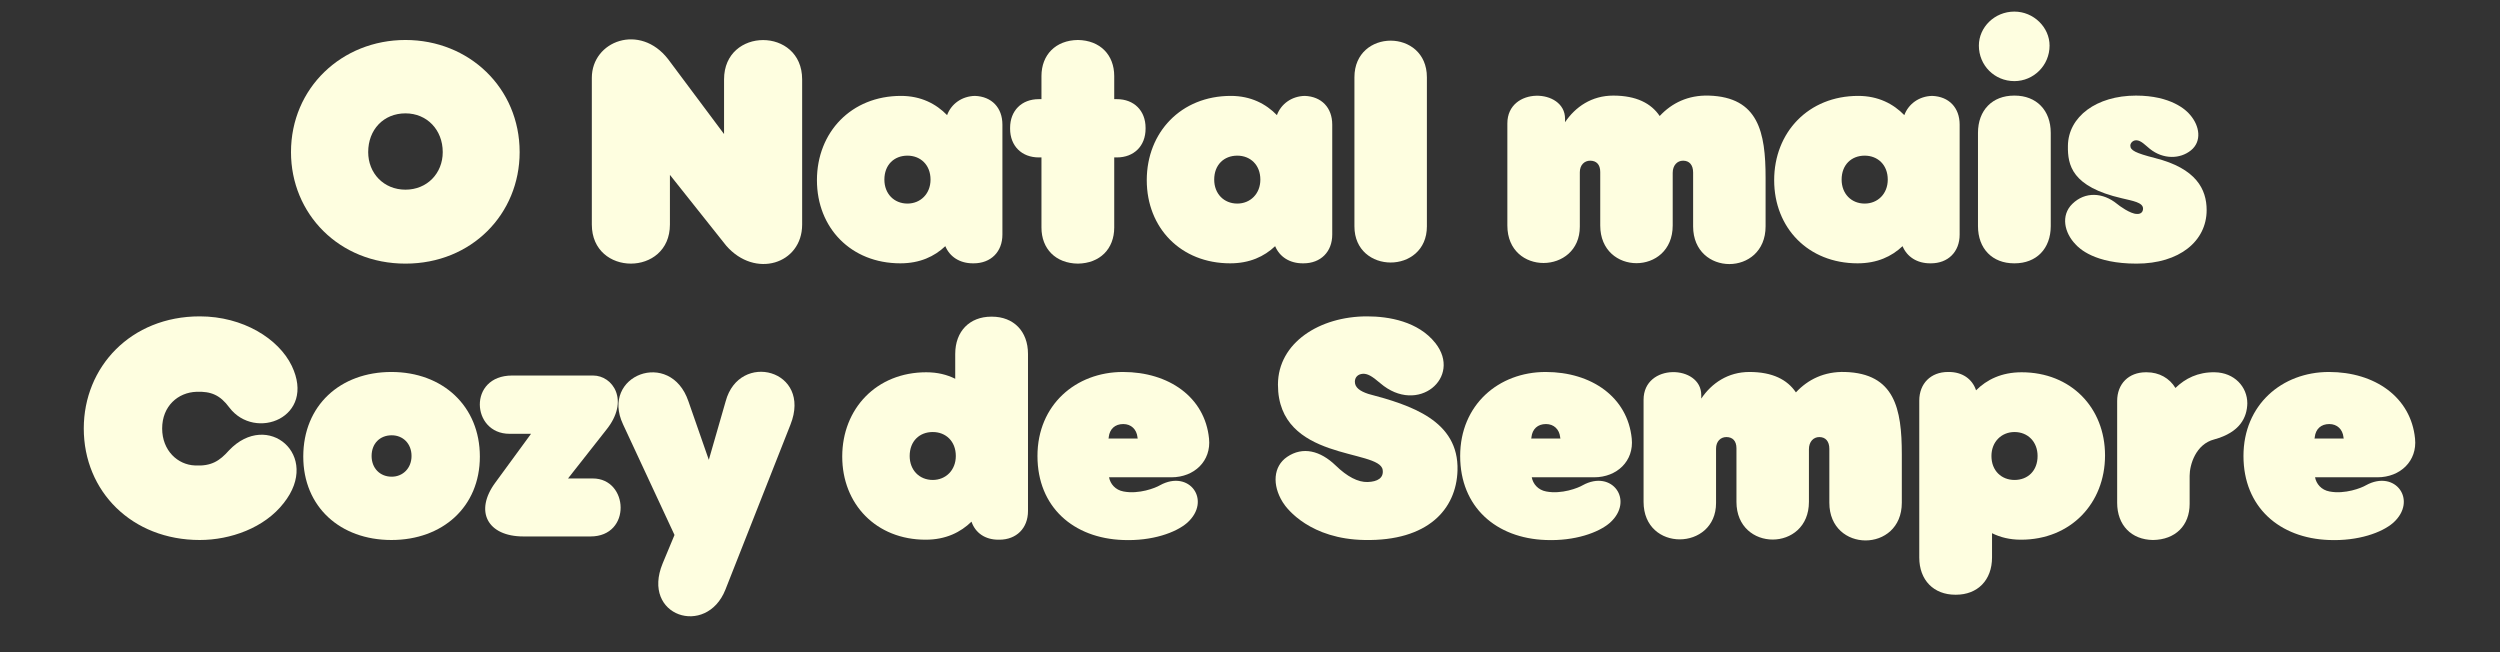
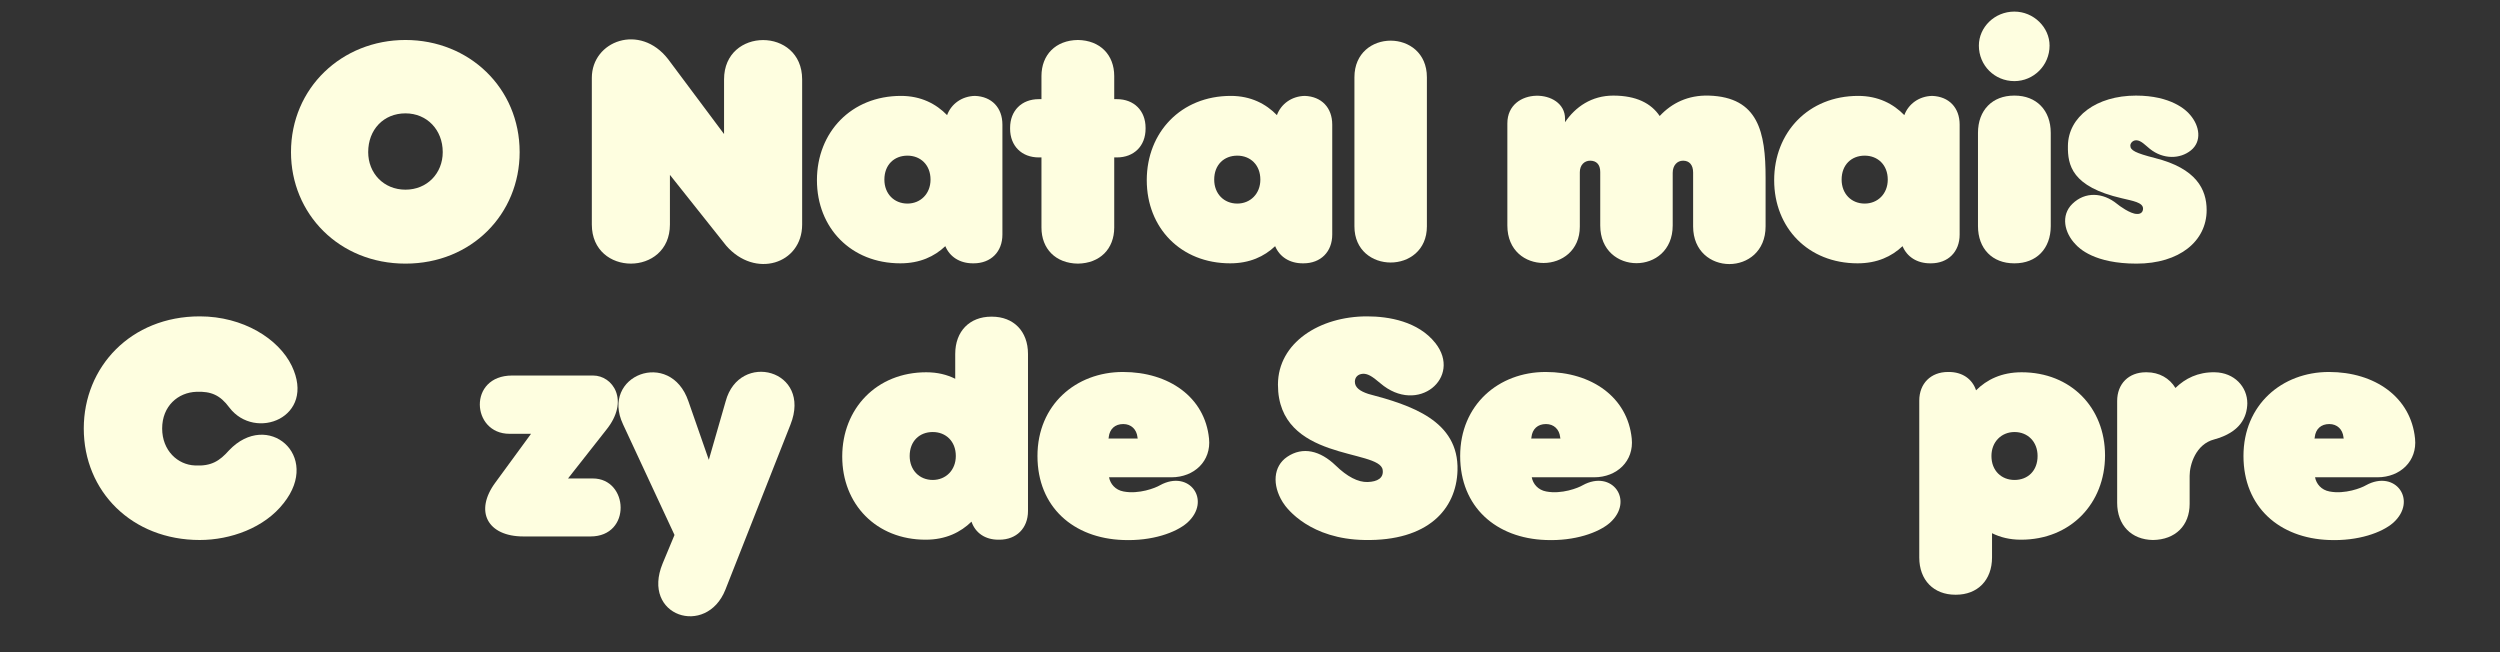
<svg xmlns="http://www.w3.org/2000/svg" viewBox="0 0 2300 600" height="600px" width="2300px">
  <rect x="0" y="0" width="2300" height="600" fill="#333333" stroke="none" />
  <g id="9caed305-6786-4ee2-9130-ad86a79cc767" style="">
    <g style="">
      <path transform="matrix(7.854 0 0 7.854 1150 339.115) translate(0 -7.411)" fill="rgb(254, 254, 224)" d="M-98.927 -4.886C-106.688 -4.886 -112.336 -10.707 -112.336 -17.949C-112.336 -25.468 -106.376 -31.082 -98.927 -31.082C-91.477 -31.082 -85.552 -25.468 -85.552 -17.949C-85.552 -10.707 -91.165 -4.886 -98.927 -4.886ZM-98.927 -13.549C-96.397 -13.549 -94.561 -15.454 -94.561 -17.949C-94.561 -20.548 -96.397 -22.488 -98.927 -22.488C-101.491 -22.488 -103.293 -20.583 -103.293 -17.949C-103.293 -15.489 -101.491 -13.549 -98.927 -13.549Z" />
      <path transform="matrix(7.854 0 0 7.854 1150 339.115) translate(0 -7.411)" fill="rgb(254, 254, 224)" d="" />
      <path transform="matrix(7.854 0 0 7.854 1150 339.115) translate(0 -7.411)" fill="rgb(254, 254, 224)" d="M-67.949 -15.281L-67.949 -9.46C-67.949 -3.362 -77.097 -3.362 -77.097 -9.46L-77.097 -26.647C-77.097 -30.978 -71.449 -33.091 -68.157 -28.83L-61.608 -20.063L-61.608 -26.473C-61.608 -32.606 -52.461 -32.606 -52.461 -26.473L-52.461 -9.46C-52.461 -4.851 -57.97 -3.084 -61.366 -7Z" />
      <path transform="matrix(7.854 0 0 7.854 1150 339.115) translate(0 -7.411)" fill="rgb(254, 254, 224)" d="M-32.225 -24.533C-30.25 -24.464 -29.002 -23.147 -29.002 -21.172L-29.002 -8.282C-29.002 -6.272 -30.354 -4.921 -32.363 -4.921L-32.467 -4.921C-33.992 -4.921 -35.17 -5.683 -35.69 -6.931C-36.972 -5.718 -38.67 -4.921 -40.957 -4.921C-46.743 -4.921 -50.728 -9.079 -50.728 -14.658C-50.728 -20.271 -46.709 -24.533 -40.887 -24.533C-38.531 -24.533 -36.764 -23.597 -35.482 -22.281C-34.997 -23.597 -33.749 -24.498 -32.225 -24.533L-32.086 -24.533L-32.363 -24.533ZM-40.125 -11.92C-38.6 -11.92 -37.422 -13.064 -37.422 -14.727C-37.422 -16.459 -38.6 -17.534 -40.125 -17.534C-41.684 -17.534 -42.828 -16.459 -42.828 -14.727C-42.828 -13.064 -41.684 -11.92 -40.125 -11.92Z" />
      <path transform="matrix(7.854 0 0 7.854 1150 339.115) translate(0 -7.411)" fill="rgb(254, 254, 224)" d="M-20.166 -4.886C-22.765 -4.921 -24.428 -6.619 -24.428 -9.113L-24.428 -17.326L-24.74 -17.326C-26.75 -17.326 -28.101 -18.677 -28.101 -20.687L-28.101 -20.791C-28.101 -22.8 -26.75 -24.152 -24.74 -24.152L-24.428 -24.152L-24.428 -26.854C-24.428 -29.349 -22.765 -31.047 -20.166 -31.082C-17.568 -31.047 -15.904 -29.349 -15.904 -26.854L-15.904 -24.152L-15.593 -24.152C-13.583 -24.152 -12.232 -22.8 -12.232 -20.791L-12.232 -20.687C-12.232 -18.677 -13.583 -17.326 -15.593 -17.326L-15.904 -17.326L-15.904 -9.113C-15.904 -6.619 -17.568 -4.921 -20.166 -4.886Z" />
      <path transform="matrix(7.854 0 0 7.854 1150 339.115) translate(0 -7.411)" fill="rgb(254, 254, 224)" d="M6.41 -24.533C8.385 -24.464 9.633 -23.147 9.633 -21.172L9.633 -8.282C9.633 -6.272 8.281 -4.921 6.272 -4.921L6.168 -4.921C4.643 -4.921 3.465 -5.683 2.945 -6.931C1.663 -5.718 -0.035 -4.921 -2.322 -4.921C-8.108 -4.921 -12.093 -9.079 -12.093 -14.658C-12.093 -20.271 -8.074 -24.533 -2.252 -24.533C0.104 -24.533 1.871 -23.597 3.153 -22.281C3.638 -23.597 4.886 -24.498 6.41 -24.533L6.549 -24.533L6.272 -24.533ZM-1.49 -11.92C0.035 -11.92 1.213 -13.064 1.213 -14.727C1.213 -16.459 0.035 -17.534 -1.49 -17.534C-3.049 -17.534 -4.193 -16.459 -4.193 -14.727C-4.193 -13.064 -3.049 -11.92 -1.49 -11.92Z" />
      <path transform="matrix(7.854 0 0 7.854 1150 339.115) translate(0 -7.411)" fill="rgb(254, 254, 224)" d="M12.232 -26.716C12.232 -32.433 20.721 -32.433 20.721 -26.716L20.721 -9.252C20.721 -3.604 12.232 -3.604 12.232 -9.252L12.232 -26.716Z" />
      <path transform="matrix(7.854 0 0 7.854 1150 339.115) translate(0 -7.411)" fill="rgb(254, 254, 224)" d="" />
      <path transform="matrix(7.854 0 0 7.854 1150 339.115) translate(0 -7.411)" fill="rgb(254, 254, 224)" d="M30.146 -21.31C30.146 -25.642 36.903 -25.434 36.903 -21.865L36.903 -21.449C38.115 -23.251 40.021 -24.568 42.551 -24.568C45.253 -24.568 46.986 -23.667 47.991 -22.177C49.411 -23.701 51.317 -24.637 53.743 -24.568C59.564 -24.394 60.395 -20.271 60.395 -14.935L60.395 -9.252C60.395 -3.362 51.906 -3.362 51.906 -9.252L51.906 -15.558C51.906 -16.459 51.456 -16.944 50.728 -16.944C50.035 -16.944 49.515 -16.39 49.515 -15.524L49.515 -9.356C49.515 -3.465 41.026 -3.465 41.026 -9.356L41.026 -15.628C41.026 -16.494 40.576 -16.944 39.848 -16.944C39.155 -16.944 38.635 -16.425 38.635 -15.593L38.635 -9.217C38.635 -3.604 30.146 -3.431 30.146 -9.356L30.146 -21.31Z" />
      <path transform="matrix(7.854 0 0 7.854 1150 339.115) translate(0 -7.411)" fill="rgb(254, 254, 224)" d="M79.904 -24.533C81.879 -24.464 83.126 -23.147 83.126 -21.172L83.126 -8.282C83.126 -6.272 81.775 -4.921 79.765 -4.921L79.661 -4.921C78.136 -4.921 76.958 -5.683 76.439 -6.931C75.157 -5.718 73.459 -4.921 71.172 -4.921C65.385 -4.921 61.4 -9.079 61.4 -14.658C61.4 -20.271 65.42 -24.533 71.241 -24.533C73.597 -24.533 75.364 -23.597 76.646 -22.281C77.132 -23.597 78.379 -24.498 79.904 -24.533L80.042 -24.533L79.765 -24.533ZM72.003 -11.92C73.528 -11.92 74.706 -13.064 74.706 -14.727C74.706 -16.459 73.528 -17.534 72.003 -17.534C70.444 -17.534 69.301 -16.459 69.301 -14.727C69.301 -13.064 70.444 -11.92 72.003 -11.92Z" />
      <path transform="matrix(7.854 0 0 7.854 1150 339.115) translate(0 -7.411)" fill="rgb(254, 254, 224)" d="M89.502 -4.921C86.972 -4.921 85.274 -6.619 85.274 -9.287L85.274 -20.202C85.274 -22.87 86.972 -24.568 89.502 -24.568L89.571 -24.568C92.101 -24.568 93.798 -22.87 93.798 -20.202L93.798 -9.287C93.798 -6.619 92.101 -4.921 89.571 -4.921L89.502 -4.921ZM89.536 -26.265C87.215 -26.265 85.378 -28.102 85.378 -30.423C85.378 -32.572 87.215 -34.408 89.536 -34.408C91.789 -34.408 93.66 -32.572 93.66 -30.423C93.66 -28.102 91.789 -26.265 89.536 -26.265Z" />
      <path transform="matrix(7.854 0 0 7.854 1150 339.115) translate(0 -7.411)" fill="rgb(254, 254, 224)" d="M103.847 -4.886C98.892 -4.886 97.125 -6.688 96.709 -7.138C95.392 -8.49 94.942 -10.534 96.328 -11.886C97.818 -13.341 99.897 -13.237 101.56 -11.886C101.803 -11.678 103.119 -10.707 103.882 -10.707C104.367 -10.673 104.609 -10.95 104.609 -11.331C104.609 -12.059 103.397 -12.232 102.114 -12.544C96.259 -13.895 95.773 -16.425 95.808 -18.677C95.843 -22.107 99.169 -24.568 103.778 -24.568C107.901 -24.568 109.668 -22.87 110.119 -22.315C111.262 -20.999 111.505 -19.197 110.223 -18.157C108.941 -17.118 106.966 -17.083 105.406 -18.33C104.886 -18.746 104.367 -19.335 103.812 -19.335C103.397 -19.335 103.119 -18.989 103.119 -18.712C103.119 -18.157 103.708 -17.845 105.995 -17.256C110.846 -16.044 112.059 -13.583 112.059 -11.158C112.059 -7.52 108.871 -4.886 103.847 -4.886Z" />
      <path transform="matrix(7.854 0 0 7.854 1150 339.115) translate(0 -7.411)" fill="rgb(254, 254, 224)" d="M-123.026 27.488C-130.961 27.488 -136.609 21.805 -136.609 14.425C-136.609 7.217 -131.099 1.292 -123.026 1.292C-117.932 1.292 -113.774 3.926 -112.25 7.079C-109.339 13.143 -116.546 15.949 -119.561 11.965C-120.635 10.509 -121.709 10.059 -123.407 10.128C-125.555 10.197 -127.427 11.791 -127.427 14.425C-127.427 17.023 -125.59 18.687 -123.58 18.756C-121.675 18.86 -120.704 18.236 -119.596 16.989C-115.091 12.242 -108.75 17.578 -113.185 23.157C-115.438 26.067 -119.422 27.488 -123.026 27.488Z" />
-       <path transform="matrix(7.854 0 0 7.854 1150 339.115) translate(0 -7.411)" fill="rgb(254, 254, 224)" d="M-100.573 27.488C-106.567 27.488 -110.898 23.607 -110.898 17.716C-110.898 11.722 -106.567 7.806 -100.573 7.806C-94.578 7.806 -90.212 11.791 -90.212 17.716C-90.212 23.607 -94.578 27.488 -100.573 27.488ZM-100.538 20.073C-99.221 20.073 -98.216 19.068 -98.216 17.647C-98.216 16.192 -99.221 15.222 -100.538 15.222C-101.924 15.222 -102.894 16.192 -102.894 17.647C-102.894 19.068 -101.924 20.073 -100.538 20.073Z" />
      <path transform="matrix(7.854 0 0 7.854 1150 339.115) translate(0 -7.411)" fill="rgb(254, 254, 224)" d="M-85.118 27.072C-89.311 27.072 -90.905 24.127 -88.376 20.731L-84.218 15.048L-86.747 15.048C-91.217 15.048 -91.633 8.222 -86.435 8.222L-76.941 8.222C-74.654 8.222 -72.61 11.133 -75.416 14.598L-79.886 20.281L-76.976 20.281C-72.783 20.281 -72.402 27.072 -77.253 27.072L-85.118 27.072Z" />
      <path transform="matrix(7.854 0 0 7.854 1150 339.115) translate(0 -7.411)" fill="rgb(254, 254, 224)" d="M-73.441 13.94C-76.144 8.188 -67.897 5.034 -65.784 11.237L-63.393 18.098L-61.418 11.237C-59.824 5.312 -51.265 7.529 -53.829 13.974L-61.452 33.309C-63.67 38.888 -71.362 36.428 -68.798 30.225L-67.412 26.899L-73.441 13.94Z" />
      <path transform="matrix(7.854 0 0 7.854 1150 339.115) translate(0 -7.411)" fill="rgb(254, 254, 224)" d="" />
      <path transform="matrix(7.854 0 0 7.854 1150 339.115) translate(0 -7.411)" fill="rgb(254, 254, 224)" d="M-29.47 27.453C-31.029 27.453 -32.173 26.656 -32.623 25.34C-33.905 26.587 -35.638 27.453 -37.994 27.453C-43.781 27.453 -47.765 23.295 -47.765 17.716C-47.765 12.103 -43.746 7.841 -37.925 7.841C-36.608 7.841 -35.499 8.118 -34.529 8.603L-34.529 5.693C-34.529 3.025 -32.831 1.327 -30.302 1.327L-30.232 1.327C-27.703 1.327 -26.005 3.025 -26.005 5.693L-26.005 24.092C-26.005 26.102 -27.356 27.453 -29.366 27.453L-29.47 27.453ZM-37.162 20.454C-35.638 20.454 -34.46 19.31 -34.46 17.647C-34.46 15.915 -35.638 14.84 -37.162 14.84C-38.722 14.84 -39.865 15.915 -39.865 17.647C-39.865 19.31 -38.722 20.454 -37.162 20.454Z" />
      <path transform="matrix(7.854 0 0 7.854 1150 339.115) translate(0 -7.411)" fill="rgb(254, 254, 224)" d="M-24.896 17.647C-24.896 11.653 -20.392 7.806 -14.882 7.806C-9.512 7.806 -5.284 10.752 -4.799 15.603C-4.522 18.236 -6.532 20.142 -9.2 20.142L-16.511 20.142C-16.372 20.904 -15.783 21.632 -14.813 21.805C-13.011 22.152 -11.071 21.389 -10.551 21.078C-7.086 19.172 -4.453 22.879 -7.363 25.478C-8.68 26.622 -11.452 27.626 -14.882 27.488C-20.669 27.28 -24.896 23.642 -24.896 17.647ZM-13.15 15.603C-13.184 15.499 -13.184 15.464 -13.184 15.43C-13.288 14.529 -13.912 13.905 -14.848 13.905C-15.818 13.905 -16.442 14.494 -16.546 15.43C-16.546 15.464 -16.546 15.533 -16.58 15.603Z" />
      <path transform="matrix(7.854 0 0 7.854 1150 339.115) translate(0 -7.411)" fill="rgb(254, 254, 224)" d="" />
      <path transform="matrix(7.854 0 0 7.854 1150 339.115) translate(0 -7.411)" fill="rgb(254, 254, 224)" d="M21.708 4.411C24.896 8.43 19.664 12.9 15.263 9.123C14.259 8.257 13.774 8.014 13.254 8.014C12.595 8.049 12.284 8.465 12.284 8.95C12.284 9.643 12.907 10.059 13.843 10.371C18.832 11.687 24.48 13.489 24.307 19.345C24.169 23.884 20.842 27.626 13.427 27.488C7.121 27.384 4.349 23.919 3.829 23.053C2.581 21.043 2.72 18.86 4.349 17.751C6.185 16.504 8.229 17.023 10.031 18.756C11.383 20.073 12.665 20.731 13.774 20.696C14.952 20.662 15.679 20.211 15.541 19.276C15.194 16.781 3.274 18.306 3.274 9.296C3.274 4.376 8.16 1.292 13.704 1.292C16.268 1.292 19.699 1.881 21.708 4.411Z" />
      <path transform="matrix(7.854 0 0 7.854 1150 339.115) translate(0 -7.411)" fill="rgb(254, 254, 224)" d="M24.619 17.647C24.619 11.653 29.124 7.806 34.633 7.806C40.004 7.806 44.231 10.752 44.716 15.603C44.993 18.236 42.984 20.142 40.316 20.142L33.004 20.142C33.143 20.904 33.732 21.632 34.702 21.805C36.504 22.152 38.445 21.389 38.964 21.078C42.429 19.172 45.063 22.879 42.152 25.478C40.835 26.622 38.063 27.626 34.633 27.488C28.846 27.28 24.619 23.642 24.619 17.647ZM36.365 15.603C36.331 15.499 36.331 15.464 36.331 15.43C36.227 14.529 35.603 13.905 34.668 13.905C33.697 13.905 33.074 14.494 32.97 15.43C32.97 15.464 32.97 15.533 32.935 15.603Z" />
-       <path transform="matrix(7.854 0 0 7.854 1150 339.115) translate(0 -7.411)" fill="rgb(254, 254, 224)" d="M46.102 11.064C46.102 6.732 52.859 6.94 52.859 10.509L52.859 10.925C54.072 9.123 55.978 7.806 58.507 7.806C61.21 7.806 62.942 8.707 63.947 10.197C65.368 8.673 67.274 7.737 69.699 7.806C75.52 7.98 76.352 12.103 76.352 17.439L76.352 23.122C76.352 29.012 67.863 29.012 67.863 23.122L67.863 16.816C67.863 15.915 67.412 15.43 66.685 15.43C65.992 15.43 65.472 15.984 65.472 16.85L65.472 23.018C65.472 28.909 56.982 28.909 56.982 23.018L56.982 16.746C56.982 15.88 56.532 15.43 55.804 15.43C55.111 15.43 54.592 15.949 54.592 16.781L54.592 23.157C54.592 28.77 46.102 28.943 46.102 23.018L46.102 11.064Z" />
      <path transform="matrix(7.854 0 0 7.854 1150 339.115) translate(0 -7.411)" fill="rgb(254, 254, 224)" d="M78.396 11.168C78.396 9.158 79.748 7.806 81.757 7.806L81.861 7.806C83.421 7.806 84.599 8.603 85.049 9.955C86.297 8.707 88.029 7.841 90.385 7.841C96.172 7.841 100.157 11.999 100.157 17.578C100.157 23.191 96.137 27.453 90.316 27.453C88.999 27.453 87.891 27.176 86.92 26.691L86.92 29.532C86.92 32.2 85.222 33.898 82.693 33.898L82.624 33.898C80.094 33.898 78.396 32.2 78.396 29.532L78.396 11.168ZM89.554 14.84C88.029 14.84 86.851 15.984 86.851 17.647C86.851 19.38 88.029 20.454 89.554 20.454C91.113 20.454 92.256 19.38 92.256 17.647C92.256 15.984 91.113 14.84 89.554 14.84Z" />
      <path transform="matrix(7.854 0 0 7.854 1150 339.115) translate(0 -7.411)" fill="rgb(254, 254, 224)" d="M101.577 11.202C101.577 9.192 102.929 7.841 104.938 7.841L105.042 7.841C106.498 7.841 107.71 8.534 108.403 9.678C109.547 8.569 111.037 7.806 113.012 7.841C115.299 7.876 116.824 9.539 116.824 11.479C116.789 13.108 115.992 14.875 112.943 15.707C110.794 16.261 110.067 18.652 110.067 19.969L110.067 23.261C110.067 25.79 108.403 27.453 105.77 27.488C103.241 27.453 101.577 25.755 101.577 23.122L101.577 11.202ZM105.805 27.488L105.77 27.488L105.701 27.488Z" />
      <path transform="matrix(7.854 0 0 7.854 1150 339.115) translate(0 -7.411)" fill="rgb(254, 254, 224)" d="M116.373 17.647C116.373 11.653 120.878 7.806 126.387 7.806C131.758 7.806 135.985 10.752 136.47 15.603C136.747 18.236 134.738 20.142 132.07 20.142L124.758 20.142C124.897 20.904 125.486 21.632 126.456 21.805C128.258 22.152 130.199 21.389 130.718 21.078C134.183 19.172 136.817 22.879 133.906 25.478C132.589 26.622 129.817 27.626 126.387 27.488C120.6 27.28 116.373 23.642 116.373 17.647ZM128.12 15.603C128.085 15.499 128.085 15.464 128.085 15.43C127.981 14.529 127.357 13.905 126.422 13.905C125.451 13.905 124.828 14.494 124.724 15.43C124.724 15.464 124.724 15.533 124.689 15.603Z" />
    </g>
  </g>
</svg>